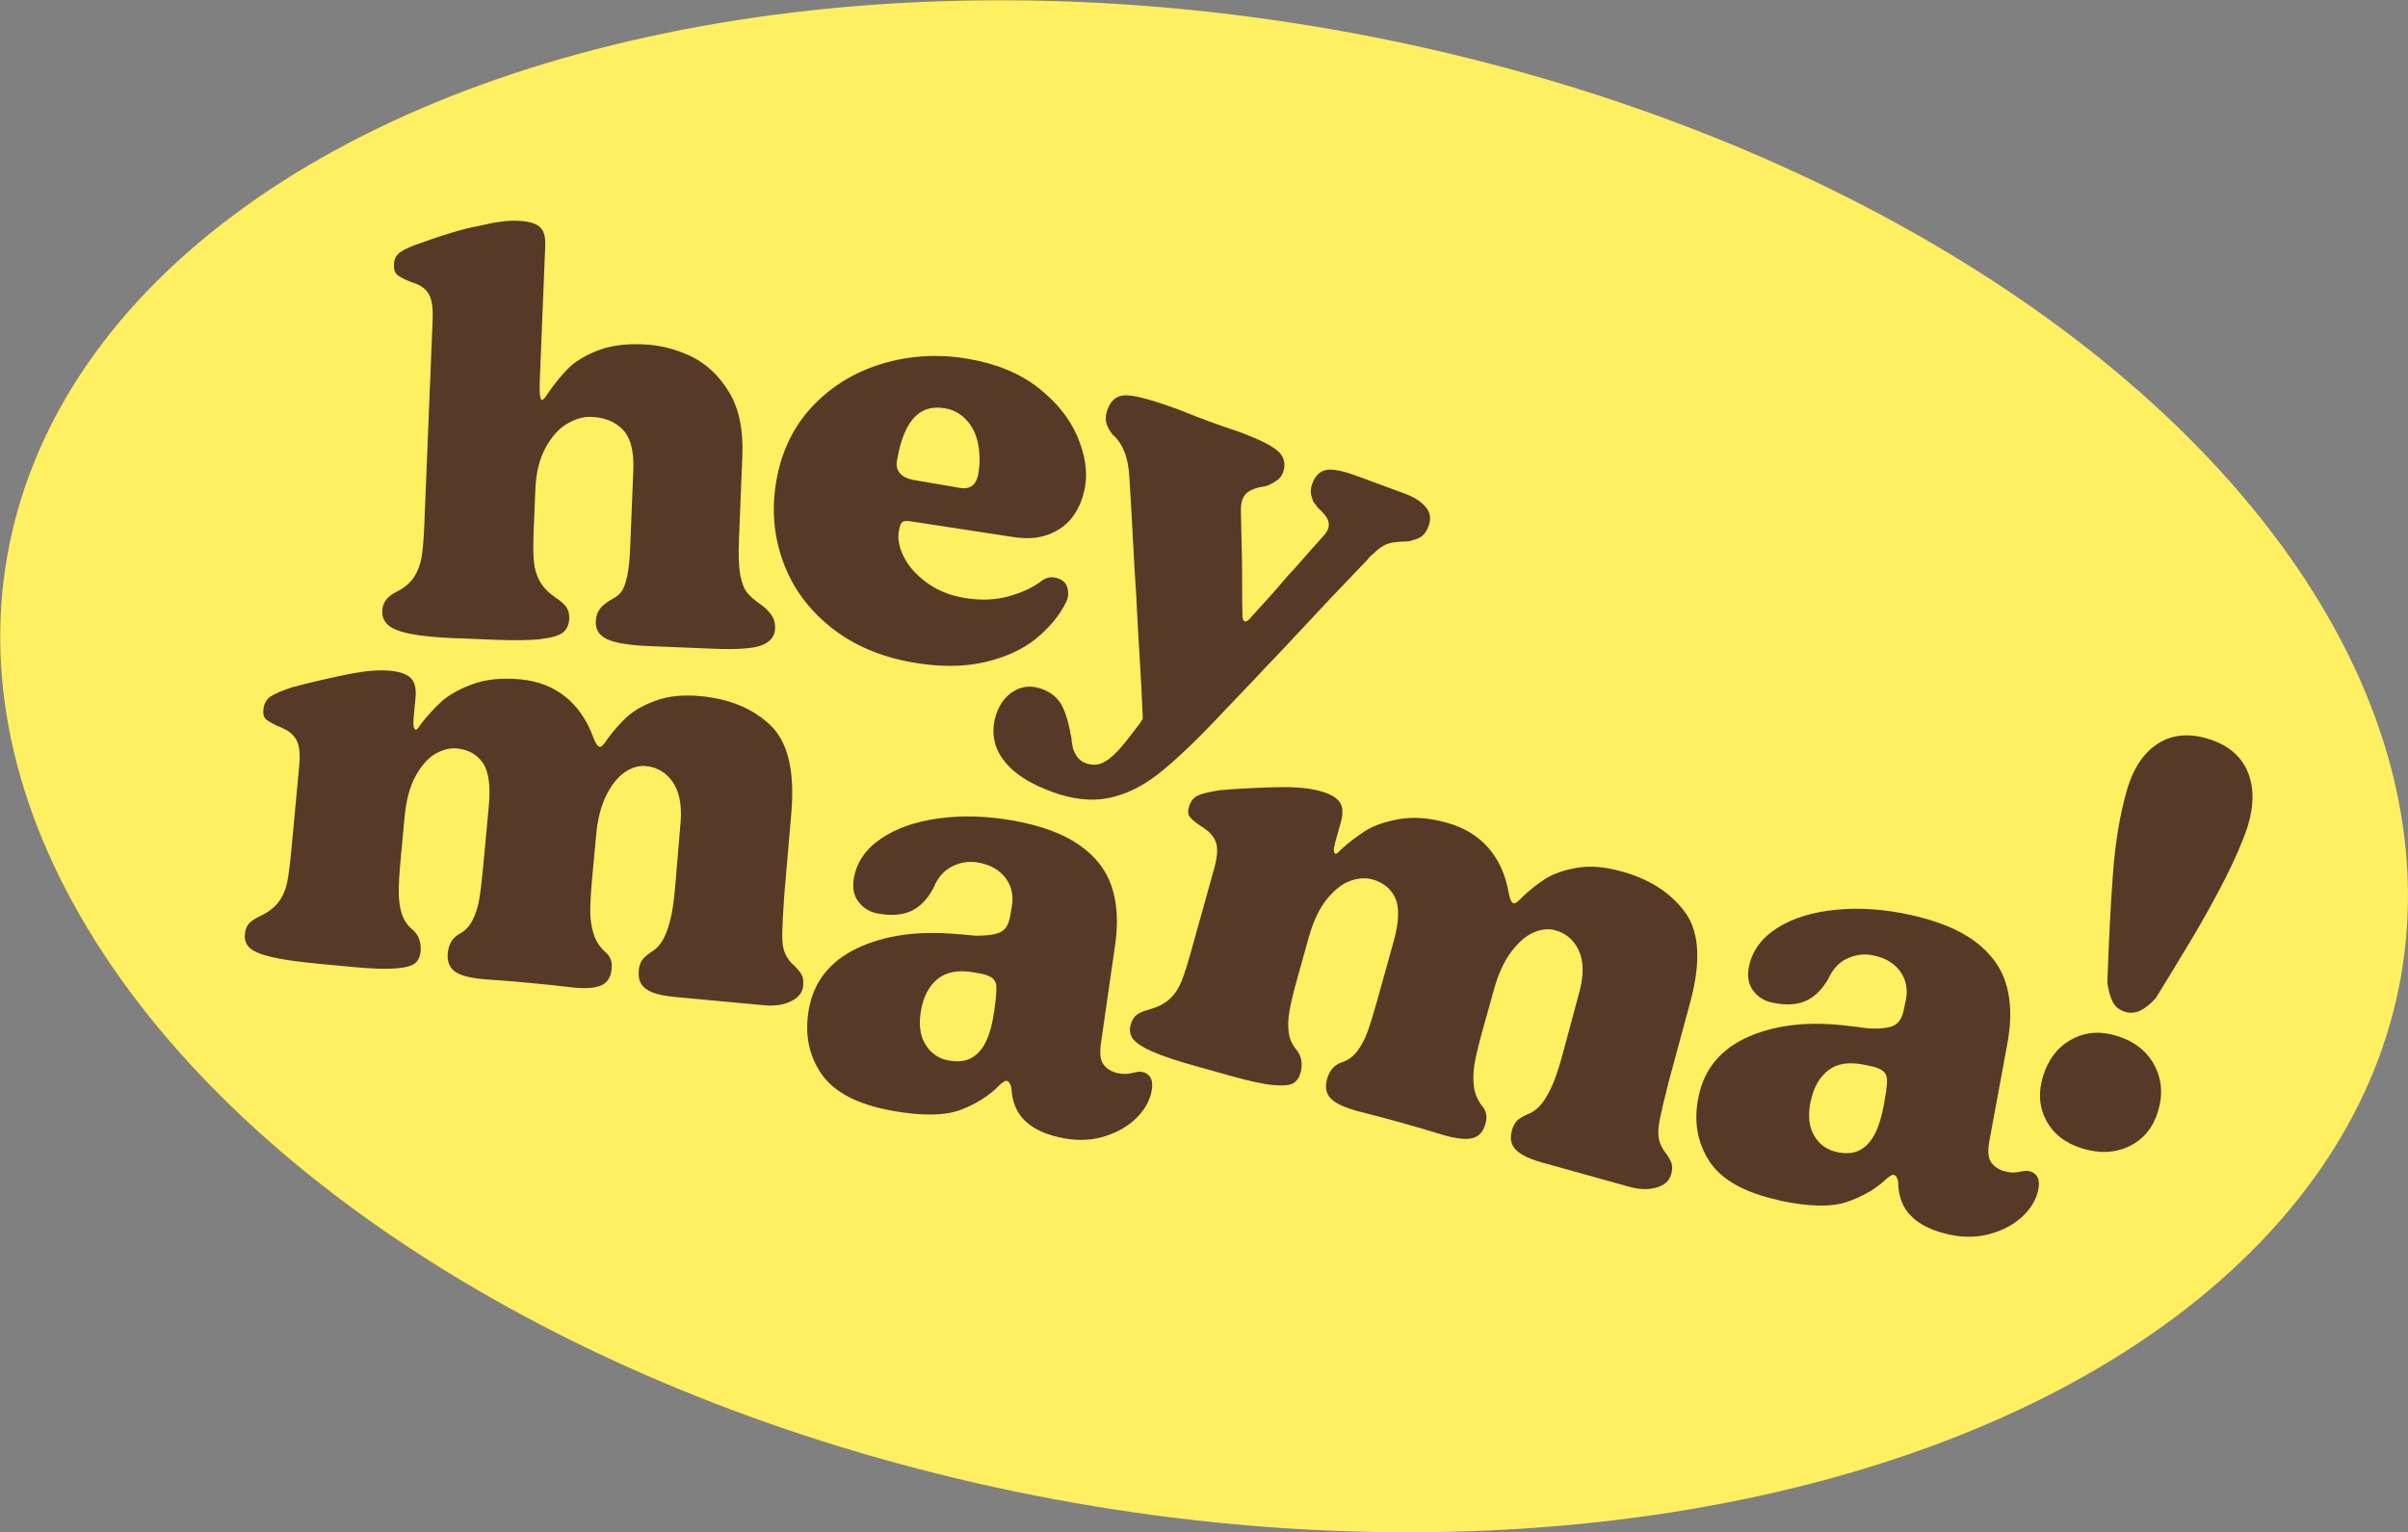
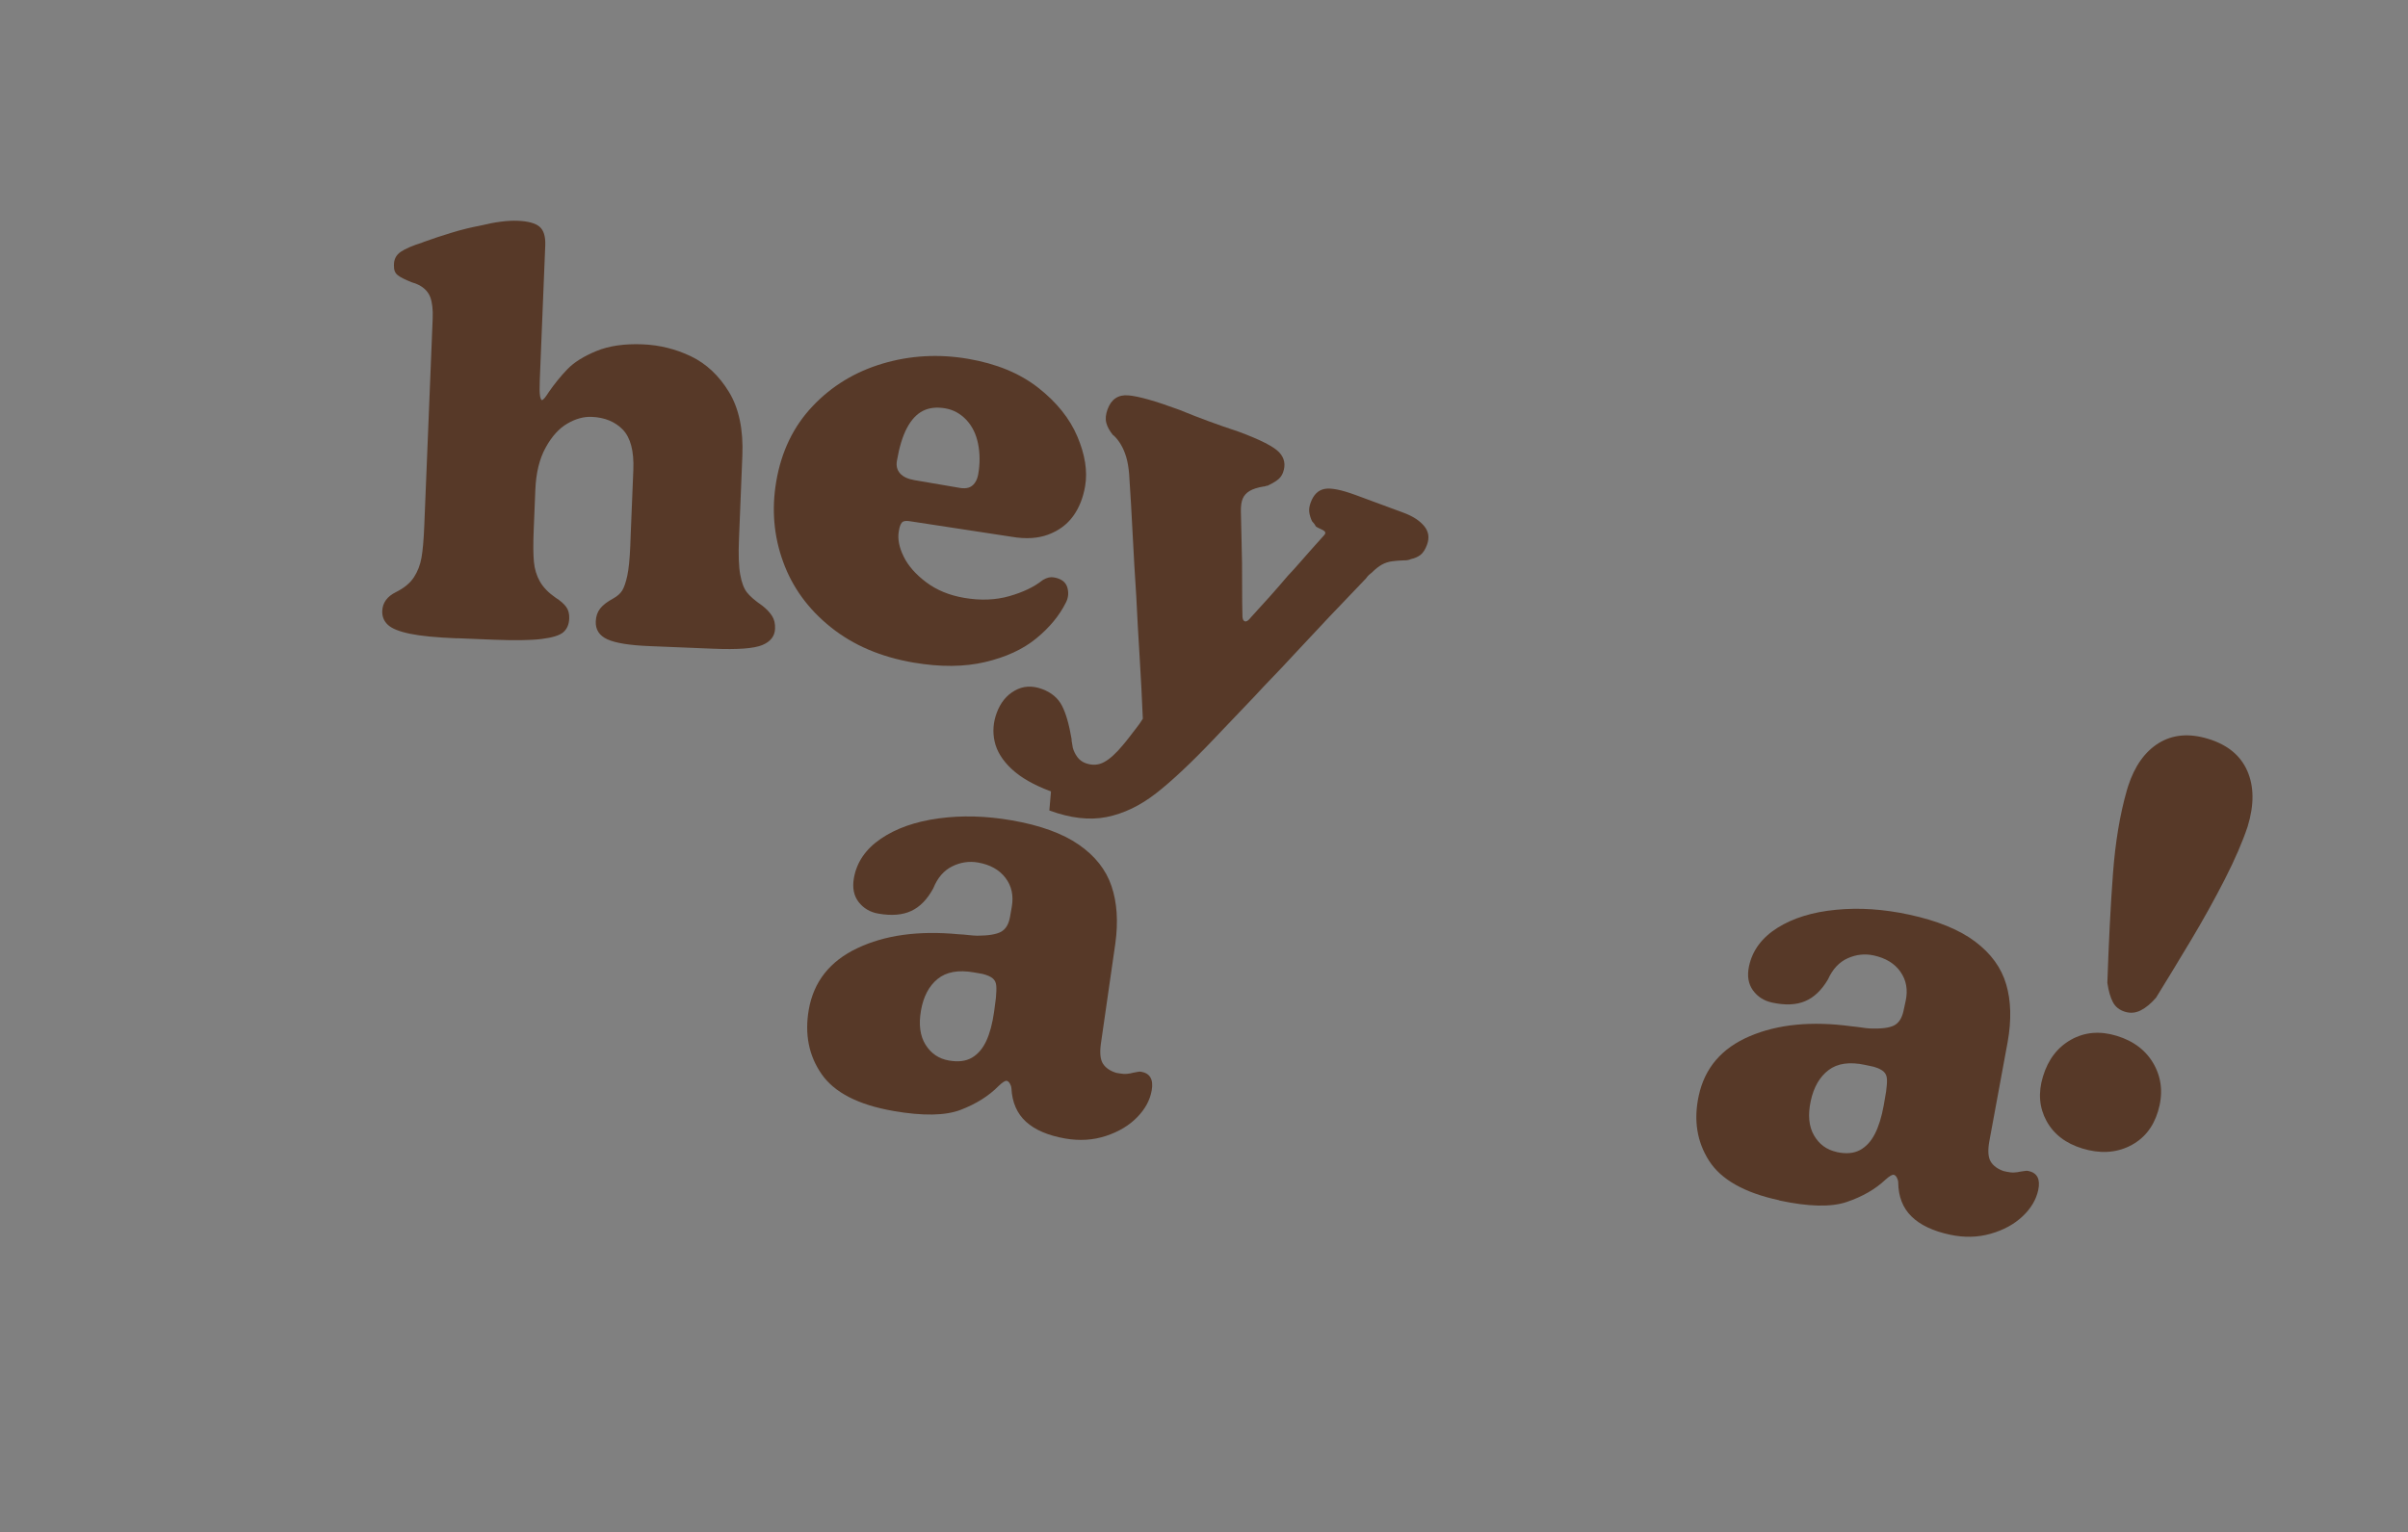
<svg xmlns="http://www.w3.org/2000/svg" id="Layer_2" viewBox="0 0 734.79 467.73">
  <rect x="0" y="0" width="734.79" height="467.73" fill="#808080" stroke="none" />
  <defs>
    <style>.cls-1{fill:#ffef61;}.cls-2{fill:#573928;}</style>
  </defs>
  <g id="Layer_1-2">
-     <ellipse class="cls-1" cx="367.39" cy="233.87" rx="228.29" ry="370.81" transform="translate(73.59 555.35) rotate(-80.05)" />
    <path class="cls-2" d="m139.45,194.84c-6.26-.25-11.03-.71-14.32-1.39-3.29-.68-5.54-1.58-6.76-2.72s-1.79-2.55-1.73-4.23c.1-2.53,1.51-4.46,4.22-5.79,2.46-1.23,4.27-2.72,5.43-4.49,1.15-1.76,1.93-3.75,2.32-5.96.39-2.22.68-5.43.85-9.65l2.57-63.36c.11-2.76-.14-4.95-.73-6.53-.6-1.6-1.78-2.85-3.55-3.76-.47-.26-1.19-.53-2.14-.81-2.02-.8-3.44-1.52-4.25-2.16-.82-.64-1.2-1.62-1.15-2.95-.05-1.81.64-3.2,2.07-4.17,1.42-.96,3.66-1.92,6.72-2.89l.37-.16c2.69-.98,5.53-1.91,8.53-2.82,2.99-.91,5.82-1.6,8.49-2.1,4.62-1.14,8.5-1.64,11.63-1.51,3.12.13,5.33.73,6.61,1.8,1.28,1.08,1.87,3.01,1.75,5.77l-1.67,41.16c-.09,2.29-.06,3.85.08,4.71.15.84.34,1.28.58,1.29.36.01,1.06-.81,2.09-2.45,1.8-2.59,3.69-4.91,5.71-7.01,2.01-2.08,4.95-3.92,8.81-5.51,3.86-1.59,8.56-2.27,14.1-2.05,5.17.21,10.1,1.42,14.77,3.66,4.67,2.25,8.53,5.86,11.59,10.88,3.05,5.01,4.41,11.48,4.09,19.43l-1.03,25.45c-.2,4.82-.07,8.45.38,10.88.44,2.43,1.12,4.23,2.04,5.41s2.48,2.54,4.71,4.07c1.29,1.02,2.27,2.05,2.95,3.11.69,1.06.99,2.37.93,3.92-.09,2.29-1.41,3.96-3.91,4.99-2.52,1.05-7.5,1.42-14.97,1.11-3.25-.13-6.49-.26-9.75-.4-3.25-.13-6.49-.26-9.75-.4-6.02-.24-10.27-.93-12.76-2.05-2.49-1.13-3.68-2.96-3.57-5.49.06-1.56.51-2.86,1.34-3.92.82-1.06,2.17-2.09,4.01-3.09,1.24-.69,2.14-1.49,2.72-2.42.58-.95,1.09-2.43,1.54-4.47.44-2.03.75-5.09.92-9.17.02-.6.05-1.24.07-1.89.03-.66.05-1.35.08-2.09l.78-19.13c.24-5.77-.84-9.89-3.21-12.35-2.37-2.44-5.54-3.74-9.52-3.9-2.41-.1-4.88.58-7.4,2.05-2.53,1.46-4.74,3.9-6.62,7.32-1.89,3.41-2.94,7.71-3.15,12.88l-.5,12.28c-.17,4.22-.15,7.44.06,9.67.2,2.25.82,4.26,1.83,6.05,1.02,1.79,2.63,3.45,4.86,4.99,1.41.89,2.46,1.81,3.15,2.75.68.93,1,2.12.94,3.55-.07,1.81-.67,3.21-1.79,4.18-1.12.99-3.36,1.67-6.69,2.08-3.34.41-8.19.47-14.56.22-1.93-.08-3.79-.15-5.6-.23-1.81-.07-3.67-.15-5.6-.23h0Z" />
    <path class="cls-2" d="m278.83,202.26c-10.02-1.71-18.46-5.31-25.31-10.81-6.86-5.48-11.72-12.15-14.56-19.99-2.85-7.83-3.54-16.01-2.09-24.52,1.56-9.12,5.24-16.77,11.07-22.93,5.82-6.17,12.94-10.51,21.36-13.02,8.42-2.51,17.13-3,26.14-1.46,8.64,1.48,15.77,4.43,21.39,8.84,5.62,4.41,9.61,9.39,11.94,14.91,2.34,5.53,3.13,10.57,2.35,15.13-.62,3.6-1.85,6.66-3.69,9.18-1.86,2.53-4.36,4.38-7.53,5.57-3.17,1.19-6.88,1.42-11.14.69l-31.08-4.75c-1.25-.21-2.08-.08-2.48.41-.41.49-.7,1.27-.88,2.35l-.06.35c-.39,2.28.1,4.84,1.49,7.67,1.38,2.83,3.68,5.44,6.88,7.84,3.19,2.4,7.05,3.99,11.55,4.76,5.01.86,9.61.68,13.81-.52,4.2-1.2,7.57-2.81,10.11-4.84l.22-.14c1.15-.68,2.21-.92,3.22-.75,2.25.38,3.63,1.39,4.13,3.01.49,1.64.35,3.18-.41,4.66-1.97,3.97-4.98,7.63-9.03,10.95-4.04,3.32-9.25,5.73-15.63,7.23-6.38,1.5-13.64,1.56-21.77.17h0Zm13.94-53.35c1.13.19,2.07.16,2.81-.08.75-.25,1.38-.71,1.89-1.44.51-.71.86-1.62,1.04-2.68.56-3.25.53-6.33-.06-9.28-.59-2.93-1.79-5.37-3.59-7.28-1.81-1.91-3.95-3.09-6.45-3.51-2.63-.45-4.9-.19-6.8.78-1.91.97-3.52,2.7-4.85,5.2-1.33,2.49-2.35,5.83-3.07,10.03-.27,1.56.06,2.85.98,3.87.92,1.02,2.38,1.7,4.39,2.04l13.71,2.34h0Z" />
-     <path class="cls-2" d="m320.71,241.57c-5.2-1.92-9.2-4.21-12.02-6.85-2.81-2.64-4.53-5.44-5.18-8.37-.66-2.94-.44-5.87.65-8.8,1.13-3.05,2.94-5.31,5.47-6.74,2.52-1.45,5.31-1.61,8.36-.49,2.82,1.04,4.83,2.73,6.04,5.04,1.21,2.29,2.19,5.71,2.96,10.23-.02.39.03.78.13,1.21.09.43.18.9.24,1.43.27,1,.73,1.93,1.37,2.82.64.87,1.47,1.5,2.49,1.88,2.04.75,3.93.65,5.69-.31,1.76-.95,3.7-2.71,5.8-5.27.67-.77,1.32-1.6,1.96-2.44.64-.86,1.32-1.74,2.03-2.63.71-.88,1.39-1.85,2.03-2.9-.26-6.26-.58-12.5-.97-18.76-.39-6.24-.74-12.44-1.03-18.58-.41-6.19-.78-12.42-1.09-18.69s-.68-12.51-1.09-18.69c-.17-1.99-.46-3.71-.89-5.15-.43-1.43-.96-2.69-1.6-3.76-.63-1.08-1.37-2.03-2.23-2.84l-.17-.06c-1.06-1.3-1.76-2.55-2.07-3.76-.33-1.2-.19-2.61.39-4.18,1.13-3.06,3.22-4.47,6.28-4.23,3.05.23,8.26,1.7,15.6,4.41,3.12,1.28,6.13,2.45,9.01,3.51s5.92,2.12,9.13,3.18c6.55,2.42,10.66,4.52,12.32,6.27,1.66,1.77,2.05,3.84,1.17,6.22-.34.91-.9,1.66-1.7,2.25-.8.61-1.82,1.19-3.06,1.77-.11-.04-.21-.05-.29-.01s-.19.09-.35.15c-.11-.04-.17-.03-.2.02-.03.07-.1.07-.21.03-1.91.31-3.37.78-4.35,1.37-.98.59-1.7,1.36-2.1,2.31-.41.93-.61,2.24-.58,3.92.07,2.59.13,5.22.18,7.86.05,2.65.11,5.27.17,7.87.03,2.71.04,5.37.03,8,0,2.63.02,5.24.09,7.84-.03,1.13.2,1.8.71,1.99.51.19,1.14-.22,1.9-1.23,1.93-2.11,3.82-4.2,5.69-6.27,1.86-2.07,3.69-4.19,5.52-6.35,1.26-1.32,2.51-2.7,3.73-4.11,1.22-1.4,2.44-2.78,3.64-4.14s2.46-2.74,3.76-4.19c.91-1.08,1.37-2.09,1.42-3.05.03-.95-.28-1.86-.92-2.73s-1.5-1.78-2.57-2.69c-.15-.3-.32-.61-.54-.87-.22-.27-.43-.5-.61-.71-.43-.93-.7-1.83-.83-2.7-.13-.88.02-1.89.44-3.02.87-2.37,2.28-3.75,4.21-4.12,1.94-.38,5.11.24,9.52,1.87.9.33,1.78.66,2.63.97.85.32,1.67.61,2.45.91,1.47.54,2.99,1.1,4.58,1.69,1.58.58,3.22,1.19,4.92,1.82,2.82,1.04,4.92,2.4,6.3,4.07,1.38,1.65,1.67,3.56.87,5.72-.54,1.46-1.21,2.5-2.02,3.11-.79.6-1.75,1.01-2.87,1.25-.31.14-.64.25-.98.31-.35.06-.71.1-1.09.08-1.3.04-2.51.12-3.66.28-1.15.15-2.21.5-3.18,1.04-.97.55-1.97,1.34-2.99,2.37-.35.25-.67.52-.96.79-.3.28-.58.63-.86,1.03-5.05,5.33-8.82,9.27-11.29,11.82-1.9,1.99-3.75,3.97-5.56,5.94-1.82,1.96-3.67,3.94-5.56,5.94-1.94,2.11-3.89,4.19-5.86,6.22-1.97,2.03-3.92,4.1-5.86,6.21-8.79,9.21-12.77,13.39-11.95,12.54-7.13,7.5-13.13,13.16-18,16.94-4.86,3.78-9.89,6.19-15.09,7.23-5.19,1.03-11.01.37-17.46-2.01h0Z" />
-     <path class="cls-2" d="m96.94,294.13c-6.24-.58-10.98-1.26-14.24-2.05-3.26-.78-5.44-1.72-6.54-2.78-1.11-1.08-1.59-2.45-1.43-4.14.13-1.44.57-2.55,1.3-3.32s1.86-1.52,3.38-2.22c2.53-1.21,4.42-2.68,5.67-4.38,1.24-1.7,2.09-3.67,2.55-5.93.45-2.25.87-5.47,1.26-9.67l2.43-26.09c.27-2.88.11-5.13-.46-6.76-.58-1.62-1.73-2.94-3.44-3.94-.35-.15-.73-.35-1.13-.56-.41-.21-.84-.42-1.31-.58-1.75-.77-2.98-1.46-3.71-2.07-.74-.6-1.03-1.57-.91-2.89.18-1.92.91-3.3,2.2-4.15,1.29-.84,3.49-1.79,6.61-2.83.38-.08.75-.18,1.12-.26s.68-.17.93-.28c6.31-1.58,11.72-2.81,16.21-3.66,4.5-.85,8.36-1.13,11.6-.83,2.99.28,5.1,1.02,6.32,2.23,1.22,1.21,1.7,3.18,1.45,5.94l-.57,6.12c-.12,1.32-.12,2.25.01,2.81.12.56.37.86.73.9.24.02.71-.54,1.43-1.69,1.93-2.48,3.98-4.74,6.17-6.78,2.18-2.03,5.35-3.83,9.48-5.38,4.14-1.55,9.02-2.05,14.66-1.53,5.4.5,9.98,2.26,13.76,5.27,3.76,3.01,6.62,7.14,8.55,12.4.39,1.01.74,1.74,1.07,2.2.32.44.66.7,1.02.73.24.02.57-.2.97-.65.4-.44.82-1,1.24-1.68,1.8-2.51,3.77-4.73,5.89-6.72,2.12-1.97,5.09-3.66,8.91-5.06,3.82-1.4,8.37-1.85,13.64-1.36,8.87.83,15.98,3.78,21.31,8.86,5.33,5.1,7.47,13.94,6.42,26.56l-2.18,25.37c-.37,5.3-.58,9.12-.62,11.48-.04,2.35.16,4.18.58,5.49.42,1.31,1.18,2.56,2.28,3.76.11.13.22.23.34.3.11.07.23.18.33.31,1.11,1.06,1.9,2.02,2.37,2.85.46.83.63,1.96.5,3.4-.19,2.05-1.42,3.62-3.7,4.74-2.28,1.12-4.98,1.53-8.1,1.24-4.08-.38-8.64-.8-13.67-1.27-5.04-.47-9.59-.89-13.67-1.27-2.88-.27-5.14-.72-6.77-1.35-1.64-.63-2.79-1.5-3.48-2.58-.68-1.1-.94-2.48-.78-4.16.13-1.44.54-2.58,1.22-3.42.68-.85,1.8-1.74,3.34-2.69,1.17-.87,2.16-2.04,2.97-3.53.8-1.51,1.49-3.41,2.07-5.71.58-2.29,1.02-5.13,1.34-8.48l.25-2.71,1.6-19.07c.35-5.17-.48-9.19-2.51-12.03s-4.73-4.43-8.09-4.74c-2.16-.2-4.3.41-6.43,1.85-2.13,1.43-4.01,3.76-5.64,7-1.63,3.23-2.67,7.25-3.11,12.04l-1.22,13.13c-.4,4.32-.6,7.76-.6,10.29,0,2.54.36,4.91,1.07,7.08.7,2.17,2,4.09,3.91,5.71.56.54.97,1.18,1.27,1.94.29.75.38,1.73.27,2.93-.22,2.4-1.22,4.02-2.99,4.89-1.78.85-4.64,1.11-8.6.74-5.03-.59-9.67-1.08-13.93-1.47-4.25-.4-8.79-.76-13.6-1.09-4.32-.4-7.27-1.21-8.84-2.45-1.58-1.24-2.26-3.06-2.03-5.46.26-2.75,1.41-4.7,3.44-5.84,1.78-.93,3.15-2.35,4.12-4.25.96-1.9,1.65-4.07,2.06-6.51.4-2.44.78-5.58,1.14-9.42l1.76-18.9c.58-6.24-.04-10.63-1.85-13.23-1.82-2.59-4.47-4.05-7.94-4.37-2.04-.19-4.17.34-6.41,1.57-2.23,1.25-4.25,3.49-6.06,6.7-1.81,3.21-2.96,7.46-3.45,12.75l-1.22,13.13c-.38,4.07-.57,7.35-.55,9.83s.32,4.67.93,6.52c.61,1.87,1.64,3.43,3.11,4.65,1.01.83,1.74,1.83,2.17,3.02.44,1.19.59,2.44.46,3.76-.15,1.55-.67,2.74-1.6,3.57-.92.82-2.84,1.36-5.77,1.63-2.93.27-7.21.14-12.85-.38-1.8-.17-3.69-.34-5.66-.53-1.99-.18-3.81-.36-5.49-.51h.02Z" />
+     <path class="cls-2" d="m320.71,241.57c-5.2-1.92-9.2-4.21-12.02-6.85-2.81-2.64-4.53-5.44-5.18-8.37-.66-2.94-.44-5.87.65-8.8,1.13-3.05,2.94-5.31,5.47-6.74,2.52-1.45,5.31-1.61,8.36-.49,2.82,1.04,4.83,2.73,6.04,5.04,1.21,2.29,2.19,5.71,2.96,10.23-.02.39.03.78.13,1.21.09.43.18.9.24,1.43.27,1,.73,1.93,1.37,2.82.64.87,1.47,1.5,2.49,1.88,2.04.75,3.93.65,5.69-.31,1.76-.95,3.7-2.71,5.8-5.27.67-.77,1.32-1.6,1.96-2.44.64-.86,1.32-1.74,2.03-2.63.71-.88,1.39-1.85,2.03-2.9-.26-6.26-.58-12.5-.97-18.76-.39-6.24-.74-12.44-1.03-18.58-.41-6.19-.78-12.42-1.09-18.69s-.68-12.51-1.09-18.69c-.17-1.99-.46-3.71-.89-5.15-.43-1.43-.96-2.69-1.6-3.76-.63-1.08-1.37-2.03-2.23-2.84l-.17-.06c-1.06-1.3-1.76-2.55-2.07-3.76-.33-1.2-.19-2.61.39-4.18,1.13-3.06,3.22-4.47,6.28-4.23,3.05.23,8.26,1.7,15.6,4.41,3.12,1.28,6.13,2.45,9.01,3.51s5.92,2.12,9.13,3.18c6.55,2.42,10.66,4.52,12.32,6.27,1.66,1.77,2.05,3.84,1.17,6.22-.34.91-.9,1.66-1.7,2.25-.8.61-1.82,1.19-3.06,1.77-.11-.04-.21-.05-.29-.01s-.19.09-.35.15c-.11-.04-.17-.03-.2.02-.03.07-.1.07-.21.03-1.91.31-3.37.78-4.35,1.37-.98.59-1.7,1.36-2.1,2.31-.41.93-.61,2.24-.58,3.92.07,2.59.13,5.22.18,7.86.05,2.65.11,5.27.17,7.87.03,2.71.04,5.37.03,8,0,2.63.02,5.24.09,7.84-.03,1.13.2,1.8.71,1.99.51.19,1.14-.22,1.9-1.23,1.93-2.11,3.82-4.2,5.69-6.27,1.86-2.07,3.69-4.19,5.52-6.35,1.26-1.32,2.51-2.7,3.73-4.11,1.22-1.4,2.44-2.78,3.64-4.14s2.46-2.74,3.76-4.19s-1.5-1.78-2.57-2.69c-.15-.3-.32-.61-.54-.87-.22-.27-.43-.5-.61-.71-.43-.93-.7-1.83-.83-2.7-.13-.88.02-1.89.44-3.02.87-2.37,2.28-3.75,4.21-4.12,1.94-.38,5.11.24,9.52,1.87.9.33,1.78.66,2.63.97.85.32,1.67.61,2.45.91,1.47.54,2.99,1.1,4.58,1.69,1.58.58,3.22,1.19,4.92,1.82,2.82,1.04,4.92,2.4,6.3,4.07,1.38,1.65,1.67,3.56.87,5.72-.54,1.46-1.21,2.5-2.02,3.11-.79.6-1.75,1.01-2.87,1.25-.31.14-.64.25-.98.31-.35.06-.71.1-1.09.08-1.3.04-2.51.12-3.66.28-1.15.15-2.21.5-3.18,1.04-.97.55-1.97,1.34-2.99,2.37-.35.25-.67.52-.96.79-.3.28-.58.63-.86,1.03-5.05,5.33-8.82,9.27-11.29,11.82-1.9,1.99-3.75,3.97-5.56,5.94-1.82,1.96-3.67,3.94-5.56,5.94-1.94,2.11-3.89,4.19-5.86,6.22-1.97,2.03-3.92,4.1-5.86,6.21-8.79,9.21-12.77,13.39-11.95,12.54-7.13,7.5-13.13,13.16-18,16.94-4.86,3.78-9.89,6.19-15.09,7.23-5.19,1.03-11.01.37-17.46-2.01h0Z" />
    <path class="cls-2" d="m272.6,339.1c-10.68-1.86-17.98-5.61-21.89-11.24-3.91-5.64-5.21-12.19-3.92-19.66,1.49-8.54,6.43-14.81,14.82-18.78,8.39-3.99,18.66-5.41,30.81-4.26,1.09.05,2.12.14,3.08.25.96.11,1.86.18,2.72.2,3.42-.01,5.85-.42,7.27-1.21,1.42-.8,2.33-2.31,2.72-4.57l.53-3.03c.6-3.45-.05-6.39-1.94-8.86-1.89-2.48-4.68-4.02-8.36-4.67-2.73-.47-5.37-.08-7.91,1.19-2.54,1.26-4.46,3.49-5.75,6.7-1.81,3.34-4.04,5.65-6.71,6.89-2.66,1.25-6.01,1.52-10.04.82-2.49-.43-4.49-1.6-5.99-3.5-1.5-1.92-1.99-4.36-1.48-7.33.85-4.85,3.59-8.87,8.24-12.04,4.65-3.16,10.5-5.23,17.58-6.19,7.08-.98,14.53-.77,22.36.59,8.66,1.5,15.47,3.98,20.44,7.41,4.96,3.43,8.3,7.64,9.99,12.65,1.7,5,2.09,10.84,1.17,17.53l-4.43,30.76c-.36,2.76-.13,4.75.7,6,.82,1.23,2.16,2.15,4.02,2.72l1.06.18c.83.15,1.59.19,2.28.11.67-.06,1.28-.17,1.8-.33.38-.05.78-.13,1.24-.23.45-.12.85-.14,1.21-.07,2.72.47,3.8,2.38,3.22,5.7-.52,2.97-2,5.71-4.46,8.21-2.45,2.51-5.62,4.41-9.52,5.69-3.88,1.28-8.03,1.54-12.42.78-5.22-.91-9.21-2.62-11.95-5.11-2.75-2.49-4.23-5.9-4.46-10.22-.04-.5-.2-.97-.48-1.46-.28-.48-.61-.75-.96-.81-.47-.08-1.3.45-2.48,1.58-2.98,3.03-6.81,5.44-11.53,7.26-4.71,1.81-11.59,1.92-20.6.35h0Zm16.97-15.39c2.85.5,5.19.2,7.03-.88s3.3-2.8,4.37-5.12c1.07-2.31,1.86-5.26,2.37-8.84l.56-4.3c.15-1.56.18-2.82.1-3.74s-.44-1.66-1.08-2.2c-.64-.54-1.66-.99-3.07-1.35-.35-.06-.77-.13-1.25-.22s-.95-.17-1.42-.25c-4.75-.83-8.44-.15-11.08,2.01s-4.33,5.38-5.07,9.65-.27,7.76,1.4,10.42c1.68,2.68,4.05,4.29,7.14,4.82h0Z" />
-     <path class="cls-2" d="m365.29,325.53c-6.03-1.68-10.58-3.19-13.65-4.55-3.07-1.34-5.04-2.66-5.94-3.9-.9-1.26-1.13-2.7-.67-4.32.39-1.39,1.01-2.4,1.88-3.03s2.11-1.17,3.73-1.59c2.71-.74,4.83-1.84,6.36-3.3,1.52-1.45,2.71-3.24,3.56-5.39.84-2.13,1.83-5.23,2.96-9.29l7.03-25.24c.78-2.79,1.03-5.02.75-6.73-.28-1.7-1.18-3.2-2.69-4.49-.31-.21-.65-.47-1.01-.75-.36-.29-.75-.56-1.18-.8-1.58-1.07-2.67-1.96-3.28-2.7-.61-.72-.74-1.73-.38-3.01.52-1.85,1.48-3.08,2.91-3.69,1.42-.6,3.76-1.14,7.01-1.6.39-.02.77-.04,1.15-.06s.7-.05.97-.11c6.49-.44,12.03-.68,16.61-.72s8.43.38,11.56,1.25c2.9.81,4.84,1.91,5.82,3.32.99,1.4,1.11,3.44.37,6.1l-1.65,5.92c-.35,1.27-.52,2.19-.49,2.76.02.57.21.91.56,1.01.24.07.8-.4,1.7-1.4,2.34-2.1,4.77-3.95,7.28-5.57,2.51-1.6,5.94-2.82,10.29-3.61,4.35-.79,9.24-.42,14.7,1.1,5.22,1.46,9.43,4,12.6,7.63,3.17,3.63,5.25,8.21,6.21,13.73.21,1.07.43,1.84.67,2.35.24.49.52.8.87.9.24.07.59-.09,1.07-.46.47-.36.98-.84,1.52-1.44,2.22-2.14,4.55-3.98,6.99-5.56,2.44-1.56,5.66-2.7,9.67-3.4,4-.7,8.56-.33,13.67,1.09,8.58,2.39,15.05,6.56,19.39,12.51,4.34,5.97,4.88,15.05,1.59,27.27l-6.65,24.58c-1.31,5.15-2.19,8.87-2.65,11.18-.45,2.3-.59,4.14-.41,5.5.18,1.36.7,2.73,1.58,4.1.08.14.18.26.28.35s.19.22.27.37c.9,1.24,1.51,2.33,1.83,3.22.31.9.27,2.04-.12,3.43-.55,1.98-2.04,3.31-4.49,4-2.44.69-5.18.62-8.19-.22-3.95-1.1-8.36-2.33-13.23-3.68-4.87-1.36-9.29-2.59-13.23-3.68-2.78-.78-4.93-1.62-6.42-2.54-1.5-.91-2.48-1.97-2.97-3.16-.48-1.2-.49-2.61-.03-4.24.39-1.39.99-2.44,1.8-3.14.83-.71,2.08-1.39,3.76-2.05,1.31-.64,2.48-1.63,3.55-2.95,1.05-1.34,2.07-3.08,3.05-5.26.98-2.15,1.92-4.87,2.82-8.11l.73-2.62,4.97-18.49c1.27-5.02,1.16-9.13-.33-12.29-1.49-3.16-3.86-5.2-7.12-6.1-2.09-.58-4.31-.36-6.66.68-2.35,1.02-4.62,2.99-6.8,5.89-2.18,2.89-3.92,6.66-5.21,11.29l-3.54,12.7c-1.17,4.18-1.97,7.52-2.42,10.03-.44,2.5-.51,4.89-.21,7.16.3,2.27,1.24,4.38,2.84,6.32.45.63.75,1.34.9,2.13.15.79.07,1.77-.25,2.93-.65,2.32-1.92,3.74-3.82,4.28-1.9.52-4.76.26-8.59-.81-4.84-1.47-9.32-2.78-13.44-3.93-4.12-1.15-8.51-2.31-13.18-3.49-4.18-1.17-6.94-2.48-8.27-3.98-1.34-1.5-1.68-3.41-1.03-5.74.74-2.66,2.22-4.37,4.43-5.13,1.91-.6,3.52-1.75,4.81-3.45,1.28-1.7,2.35-3.71,3.18-6.04.83-2.33,1.77-5.36,2.8-9.06l5.09-18.28c1.68-6.03,1.85-10.47.53-13.34-1.33-2.87-3.68-4.78-7.04-5.71-1.98-.55-4.16-.41-6.59.41-2.42.84-4.81,2.68-7.16,5.52-2.35,2.84-4.24,6.82-5.66,11.93l-3.54,12.7c-1.1,3.94-1.86,7.13-2.29,9.57-.43,2.45-.52,4.65-.24,6.59.27,1.95,1.01,3.67,2.23,5.12.85,1,1.38,2.11,1.6,3.36.22,1.25.14,2.51-.21,3.79-.42,1.5-1.15,2.58-2.21,3.23-1.05.64-3.04.83-5.97.58-2.93-.25-7.12-1.14-12.58-2.66-1.74-.49-3.57-.99-5.48-1.53-1.92-.53-3.69-1.03-5.31-1.48h0Z" />
    <path class="cls-2" d="m542.91,366.36c-10.6-2.28-17.74-6.31-21.42-12.09-3.69-5.79-4.73-12.38-3.13-19.8,1.82-8.48,7.01-14.54,15.55-18.18,8.55-3.65,18.86-4.67,30.96-3.04,1.09.1,2.11.23,3.06.37.96.15,1.86.25,2.71.31,3.42.12,5.86-.18,7.31-.92s2.42-2.22,2.9-4.46l.65-3c.74-3.42.2-6.4-1.59-8.93-1.79-2.55-4.52-4.2-8.17-4.99-2.71-.58-5.36-.29-7.95.88-2.59,1.16-4.59,3.32-6.01,6.47-1.93,3.27-4.26,5.49-6.97,6.62-2.71,1.15-6.07,1.29-10.07.42-2.47-.53-4.42-1.78-5.84-3.74-1.42-1.98-1.82-4.44-1.19-7.38,1.04-4.82,3.94-8.72,8.7-11.71,4.77-2.98,10.7-4.81,17.82-5.49,7.11-.7,14.55-.2,22.33,1.48,8.59,1.85,15.3,4.58,20.13,8.21,4.82,3.62,7.99,7.96,9.48,13.03,1.5,5.06,1.65,10.91.47,17.56l-5.64,30.57c-.47,2.74-.31,4.75.47,6.03.77,1.26,2.08,2.24,3.91,2.87l1.05.23c.83.18,1.58.25,2.27.2.68-.04,1.28-.12,1.81-.26.38-.04.79-.1,1.24-.18.45-.1.85-.1,1.21-.02,2.7.58,3.7,2.53,3,5.82-.64,2.95-2.22,5.63-4.78,8.03-2.55,2.41-5.79,4.19-9.73,5.31-3.93,1.13-8.08,1.23-12.44.29-5.18-1.11-9.1-2.98-11.73-5.57-2.65-2.6-4-6.06-4.05-10.39-.02-.5-.16-.98-.42-1.47s-.58-.77-.93-.85c-.47-.1-1.32.39-2.54,1.49-3.09,2.91-7.02,5.17-11.81,6.8-4.78,1.62-11.65,1.47-20.6-.46v-.02Zm17.57-14.71c2.83.61,5.18.41,7.06-.6,1.88-1.01,3.41-2.67,4.57-4.94,1.16-2.26,2.07-5.18,2.71-8.74l.73-4.28c.21-1.55.3-2.81.24-3.74-.05-.93-.38-1.68-.99-2.25-.62-.57-1.62-1.06-3.01-1.48-.35-.08-.76-.16-1.24-.27s-.94-.2-1.41-.3c-4.71-1.01-8.43-.49-11.15,1.57-2.72,2.06-4.54,5.21-5.45,9.44-.91,4.24-.58,7.74.98,10.47,1.57,2.74,3.88,4.44,6.94,5.1h0Z" />
    <path class="cls-2" d="m648.48,308.84c-1.73-.52-2.97-1.5-3.73-2.93s-1.33-3.4-1.7-5.9c.43-12.59.99-23.69,1.71-33.29.71-9.6,2.12-18.1,4.25-25.52l.37-1.21c2-6.18,5.13-10.58,9.38-13.19,4.26-2.61,9.27-3.04,15.03-1.29,5.88,1.78,9.86,5.04,11.95,9.76,2.08,4.73,2.14,10.37.14,16.95-1.56,4.69-3.88,10.08-7,16.19-3.12,6.1-6.58,12.35-10.41,18.74-3.83,6.4-7.35,12.18-10.56,17.38-1.55,1.79-3.11,3.08-4.67,3.87-1.56.79-3.15.93-4.76.44h0Zm-13.05,41.72c-5.07-1.54-8.73-4.34-10.95-8.41-2.22-4.09-2.59-8.59-1.08-13.56,1.57-5.18,4.44-8.93,8.61-11.26,4.16-2.32,8.78-2.71,13.86-1.17,5.3,1.61,9.12,4.57,11.47,8.86,2.34,4.31,2.73,9.05,1.16,14.23-1.51,4.97-4.4,8.48-8.7,10.59-4.29,2.1-9.08,2.33-14.38.72h0Z" />
  </g>
</svg>